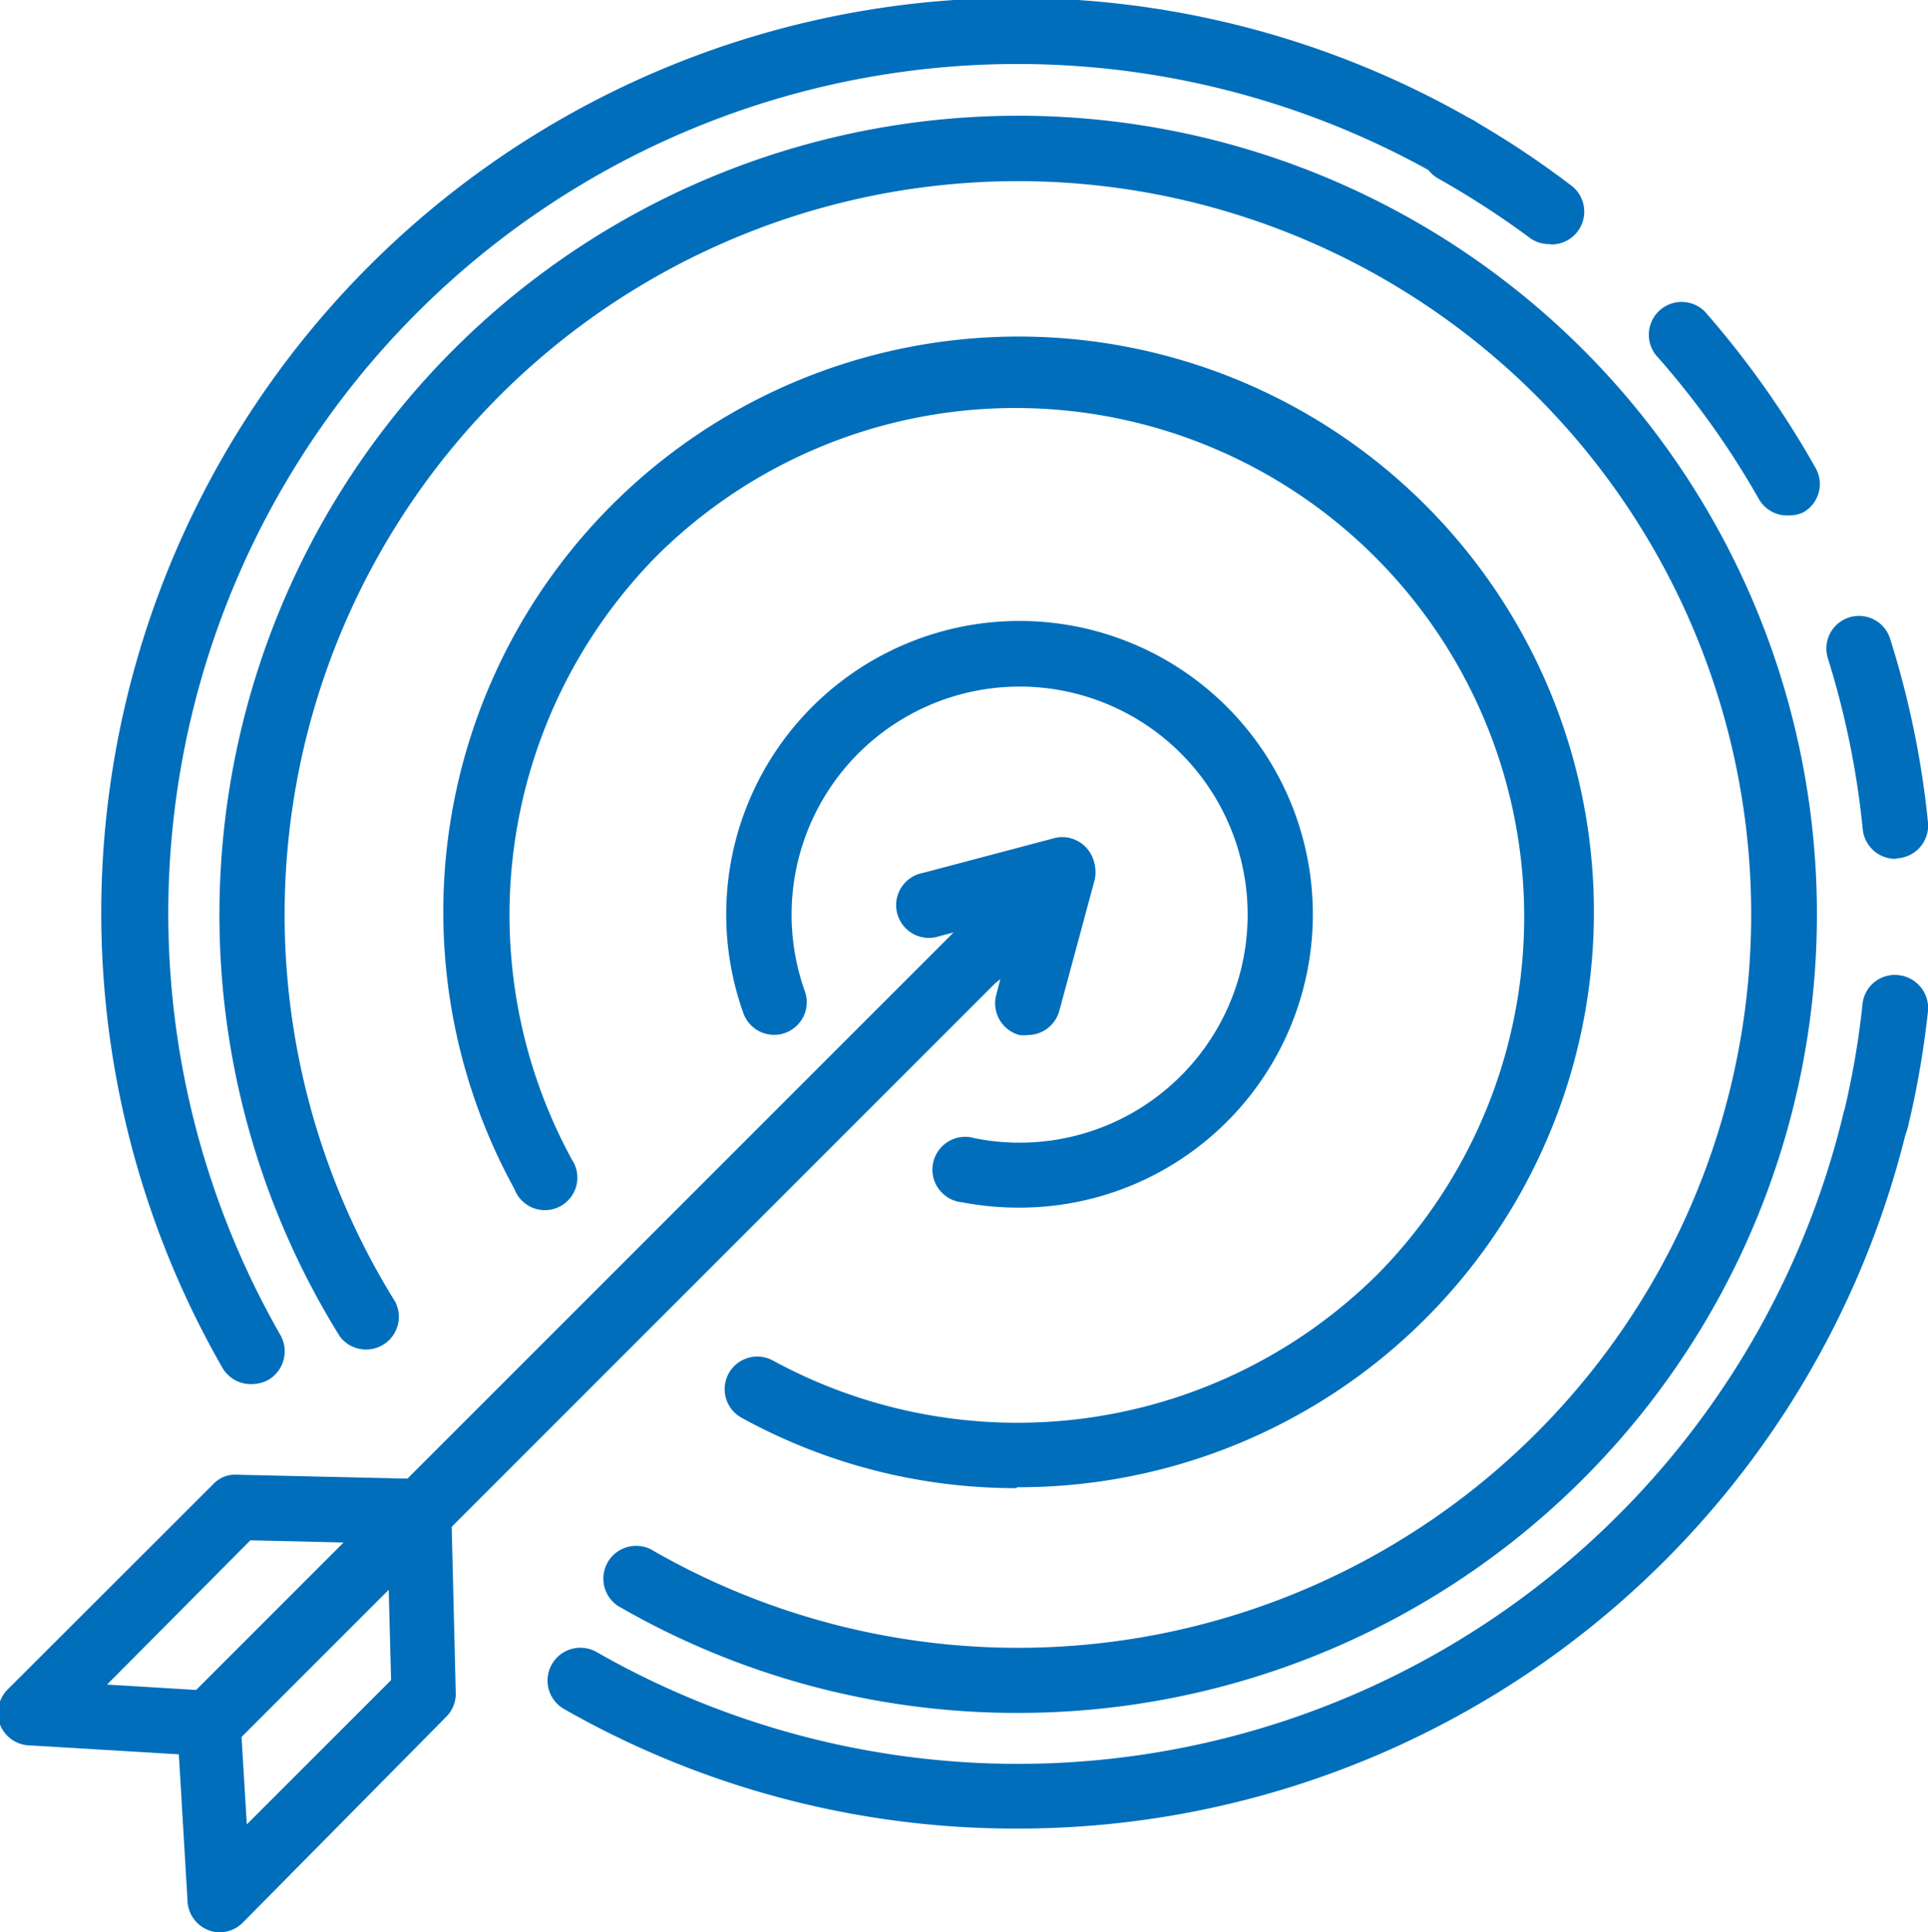
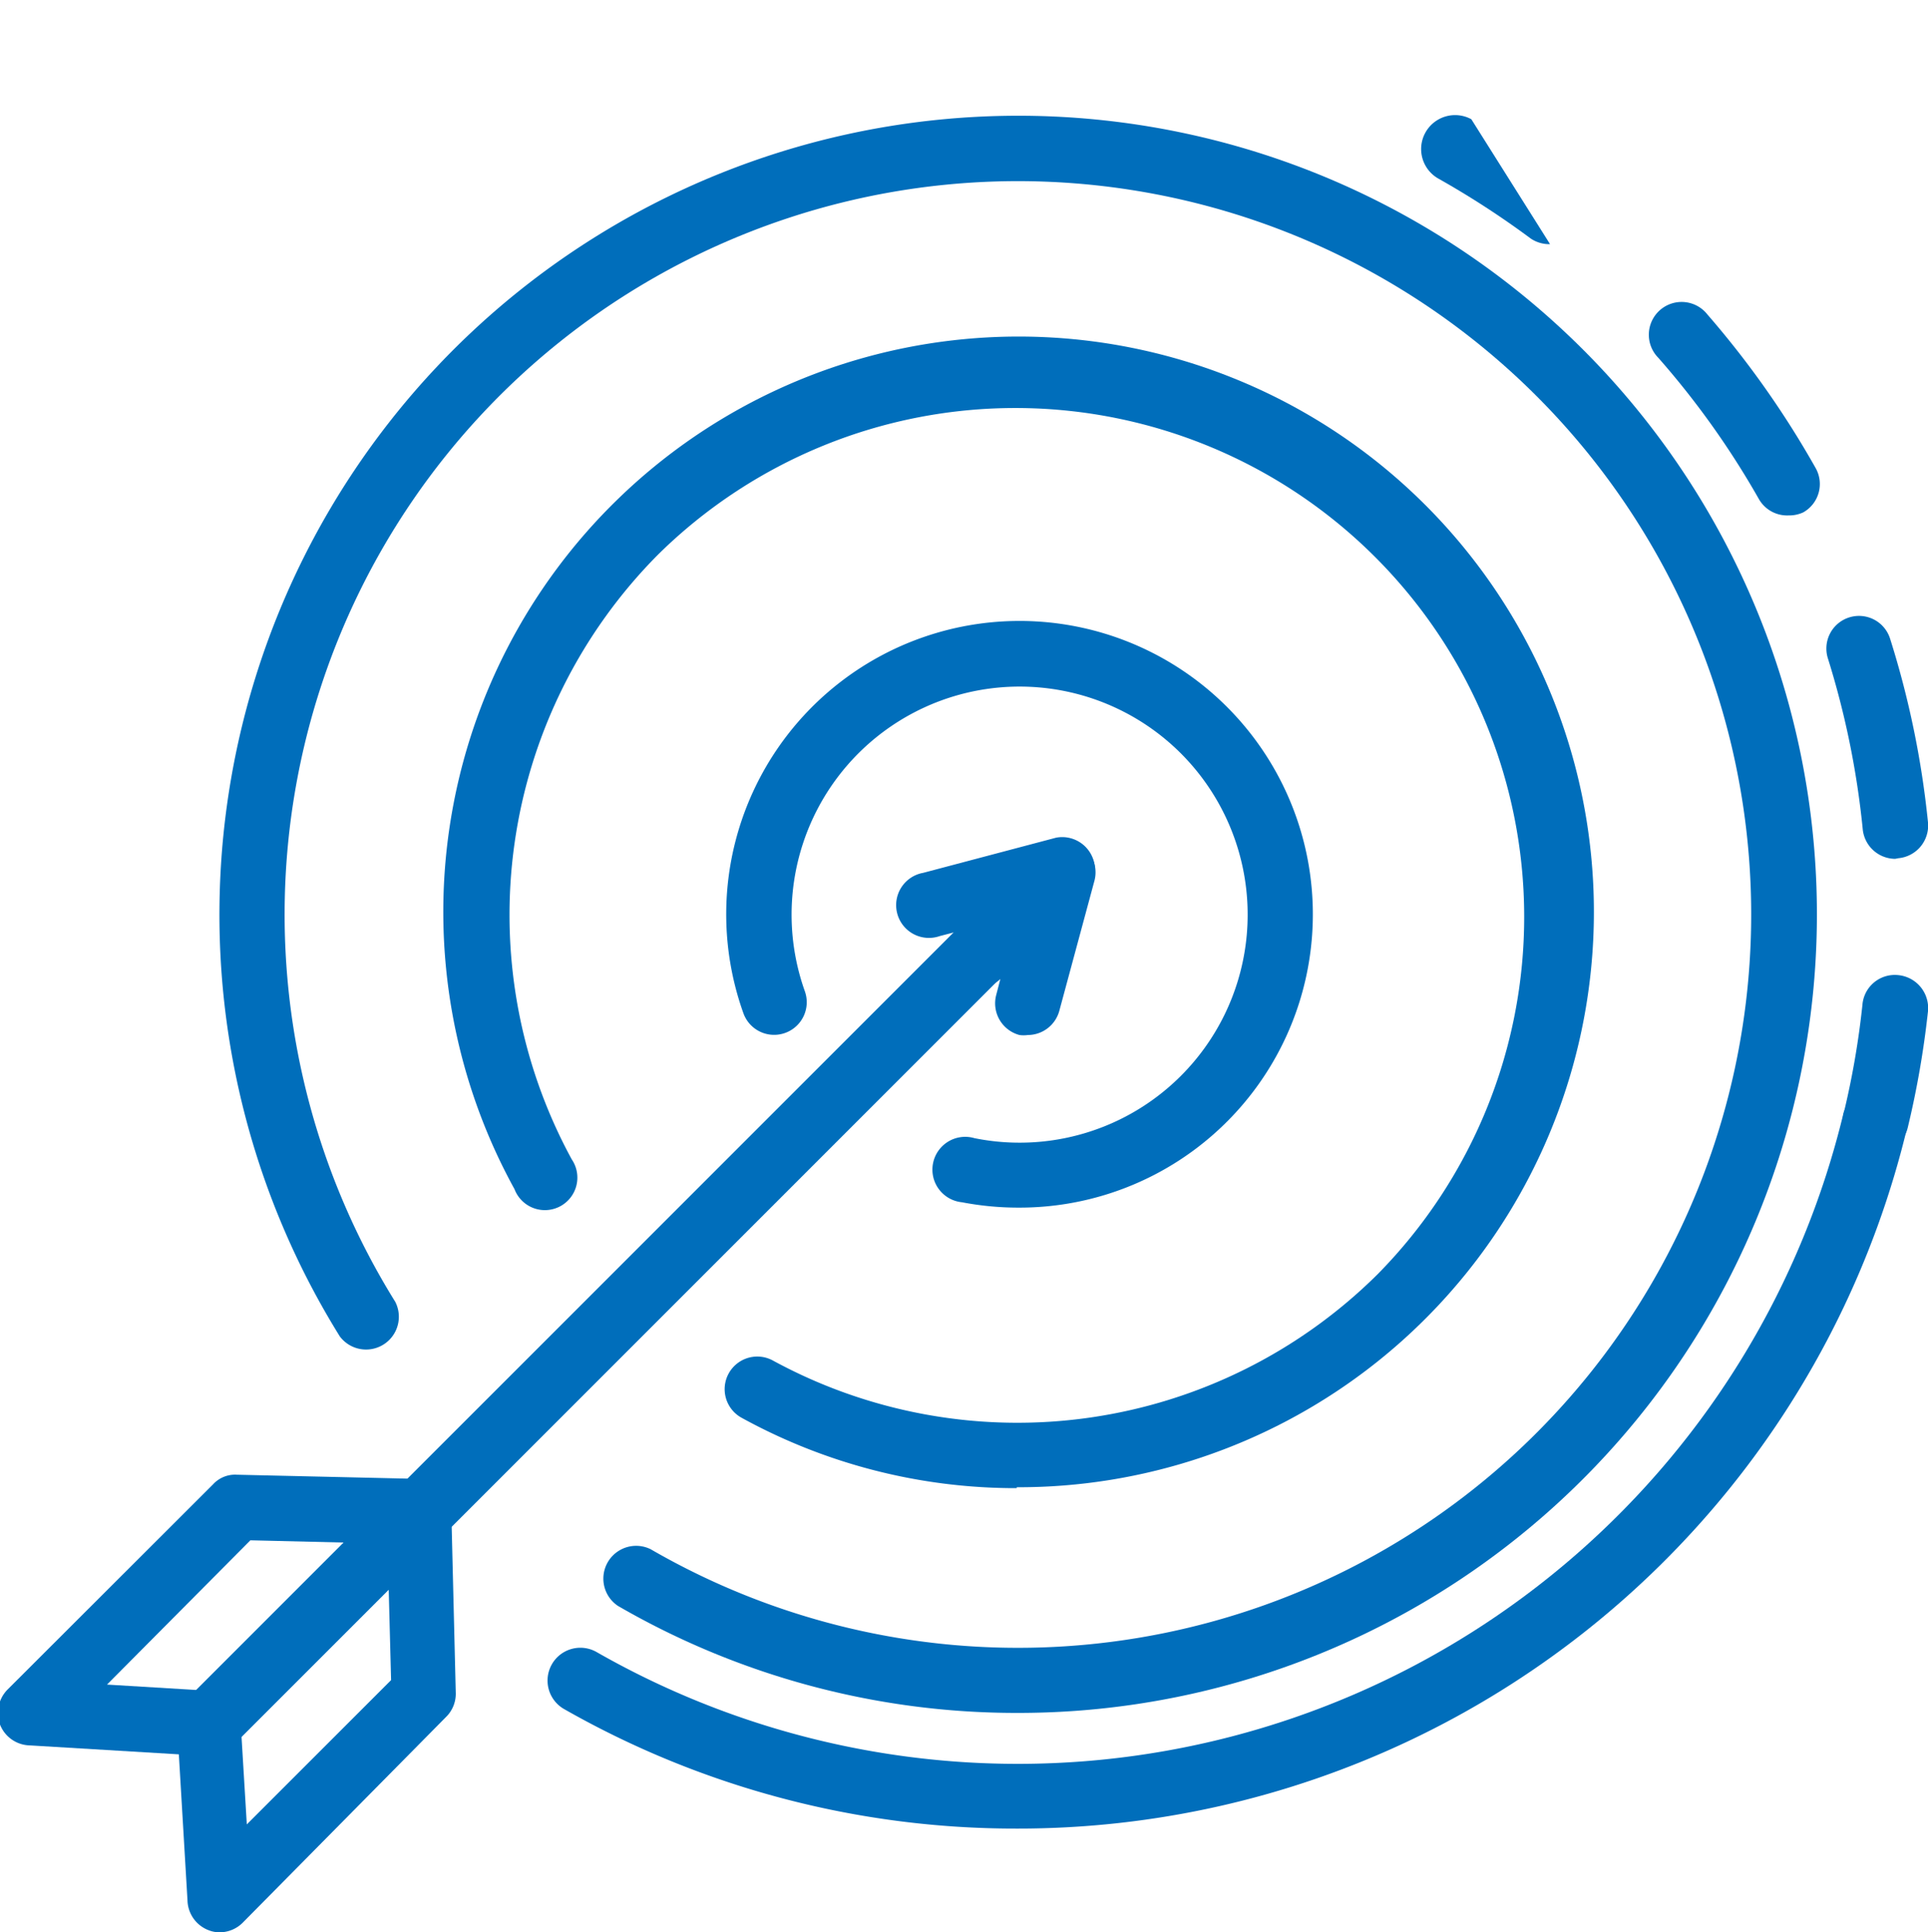
<svg xmlns="http://www.w3.org/2000/svg" viewBox="0 0 64.68 64.82">
  <defs>
    <style>.cls-1{fill:#006ebb;}</style>
  </defs>
  <g id="图层_2" data-name="图层 2">
    <g id="图层_1-2" data-name="图层 1">
      <path class="cls-1" d="M34.12,57.46a26.67,26.67,0,0,1-13.39-3.59,1.1,1.1,0,0,1,1.1-1.9,24.6,24.6,0,1,0-8.57-8.3,1.1,1.1,0,0,1-1.86,1.16A26.8,26.8,0,0,1,53.1,11.72a26.79,26.79,0,0,1-19,45.74Z" />
      <path class="cls-1" d="M34.11,61.34a30.58,30.58,0,0,1-15.17-4A1.1,1.1,0,0,1,20,55.41,28.49,28.49,0,0,0,61.85,37.32a1.1,1.1,0,0,1,2.13.51A30.67,30.67,0,0,1,34.11,61.34Z" />
-       <path class="cls-1" d="M52,8.19A1.11,1.11,0,0,1,51.35,8a29.33,29.33,0,0,0-3.08-2A1.1,1.1,0,1,1,49.36,4a30.78,30.78,0,0,1,3.32,2.2,1.1,1.1,0,0,1-.66,2Z" />
+       <path class="cls-1" d="M52,8.19A1.11,1.11,0,0,1,51.35,8a29.33,29.33,0,0,0-3.08-2A1.1,1.1,0,1,1,49.36,4Z" />
      <path class="cls-1" d="M63.58,28.81a1.1,1.1,0,0,1-1.09-1,28.71,28.71,0,0,0-1.17-5.73,1.09,1.09,0,1,1,2.09-.65,30.64,30.64,0,0,1,1.27,6.16,1.1,1.1,0,0,1-1,1.2ZM60,17.29a1.09,1.09,0,0,1-1-.56A28.34,28.34,0,0,0,55.63,12a1.1,1.1,0,1,1,1.65-1.45,31.26,31.26,0,0,1,3.63,5.15,1.09,1.09,0,0,1-.42,1.49A1.13,1.13,0,0,1,60,17.29Z" />
      <path class="cls-1" d="M62.92,38.67a1.15,1.15,0,0,1-.26,0,1.09,1.09,0,0,1-.81-1.32,28,28,0,0,0,.63-3.64,1.09,1.09,0,0,1,1.2-1,1.11,1.11,0,0,1,1,1.21A30.9,30.9,0,0,1,64,37.83,1.1,1.1,0,0,1,62.92,38.67Z" />
-       <path class="cls-1" d="M8.46,46.43a1.1,1.1,0,0,1-1-.55A30.69,30.69,0,0,1,49.36,4a1.1,1.1,0,1,1-1.09,1.9A28.49,28.49,0,0,0,9.41,44.79,1.11,1.11,0,0,1,9,46.29,1.17,1.17,0,0,1,8.46,46.43Z" />
      <path class="cls-1" d="M34.11,49.92a19.07,19.07,0,0,1-9.23-2.36,1.09,1.09,0,0,1,1.05-1.92,17.15,17.15,0,0,0,20.29-2.9A17.07,17.07,0,0,0,22.08,18.6a17.15,17.15,0,0,0-2.9,20.29,1.09,1.09,0,1,1-1.92,1,19.3,19.3,0,1,1,16.85,10Z" />
      <path class="cls-1" d="M34.15,40.51a10.05,10.05,0,0,1-1.88-.18,1.1,1.1,0,1,1,.42-2.15A7.65,7.65,0,1,0,27,33.25a1.09,1.09,0,1,1-2.06.74,9.84,9.84,0,1,1,9.26,6.52Z" />
      <path class="cls-1" d="M7,58.91a1.05,1.05,0,0,1-.77-.32,1.09,1.09,0,0,1,0-1.55L33.38,29.89a1.11,1.11,0,0,1,1.55,0,1.09,1.09,0,0,1,0,1.55L7.78,58.59A1.09,1.09,0,0,1,7,58.91Z" />
      <path class="cls-1" d="M32.84,33.08a1.06,1.06,0,0,1-.77-.33,1.09,1.09,0,0,1,0-1.49l-.54.14a1.1,1.1,0,1,1-.56-2.12l4.46-1.18a1.1,1.1,0,0,1,1,1.84l-2.81,2.81A1.1,1.1,0,0,1,32.84,33.08Z" />
      <path class="cls-1" d="M34.48,34.72a1,1,0,0,1-.28,0,1.1,1.1,0,0,1-.78-1.34l.14-.54a1.08,1.08,0,0,1-1.49,0,1.09,1.09,0,0,1,0-1.55l2.81-2.81a1.1,1.1,0,0,1,1.84,1.05L35.54,33.9A1.1,1.1,0,0,1,34.48,34.72Z" />
      <path class="cls-1" d="M7.36,64.82A1,1,0,0,1,7,64.75a1.1,1.1,0,0,1-.71-1L6,58.85,1,58.55a1.1,1.1,0,0,1-1-.7,1.12,1.12,0,0,1,.25-1.17l6.9-6.89a1,1,0,0,1,.8-.32l6.12.14a1.11,1.11,0,0,1,1.07,1.07l.15,6.12a1.09,1.09,0,0,1-.33.8L8.14,64.5A1.1,1.1,0,0,1,7.36,64.82ZM3.59,56.51l3.48.21a1.12,1.12,0,0,1,1,1l.21,3.48,4.84-4.84L13,51.78l-4.6-.11Z" />
    </g>
  </g>
</svg>